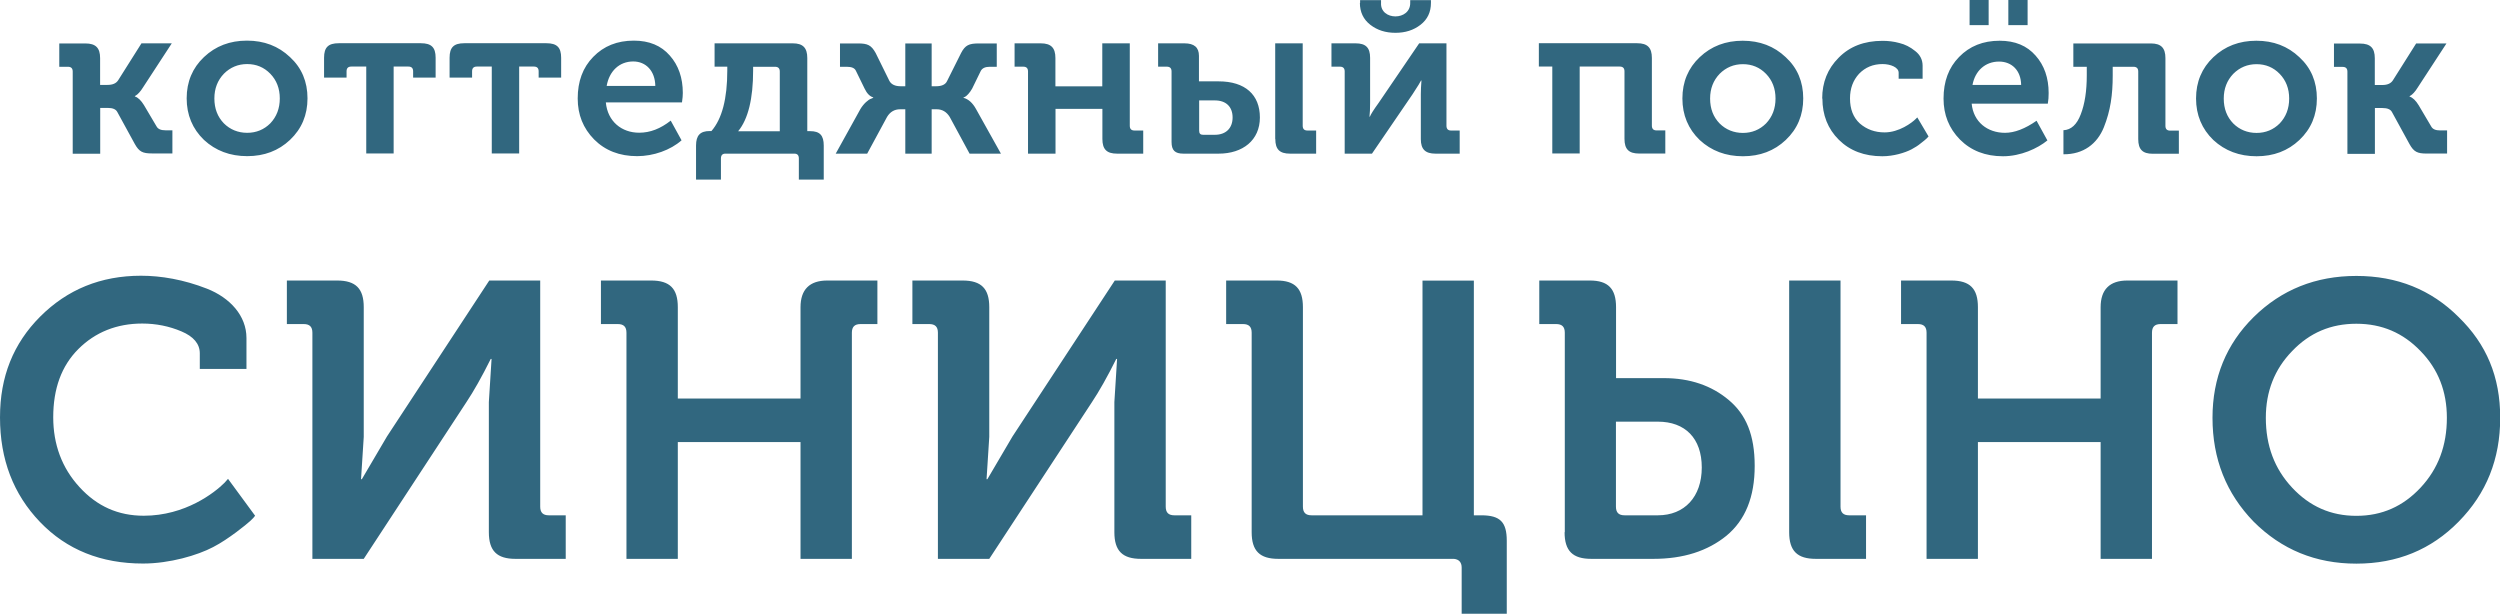
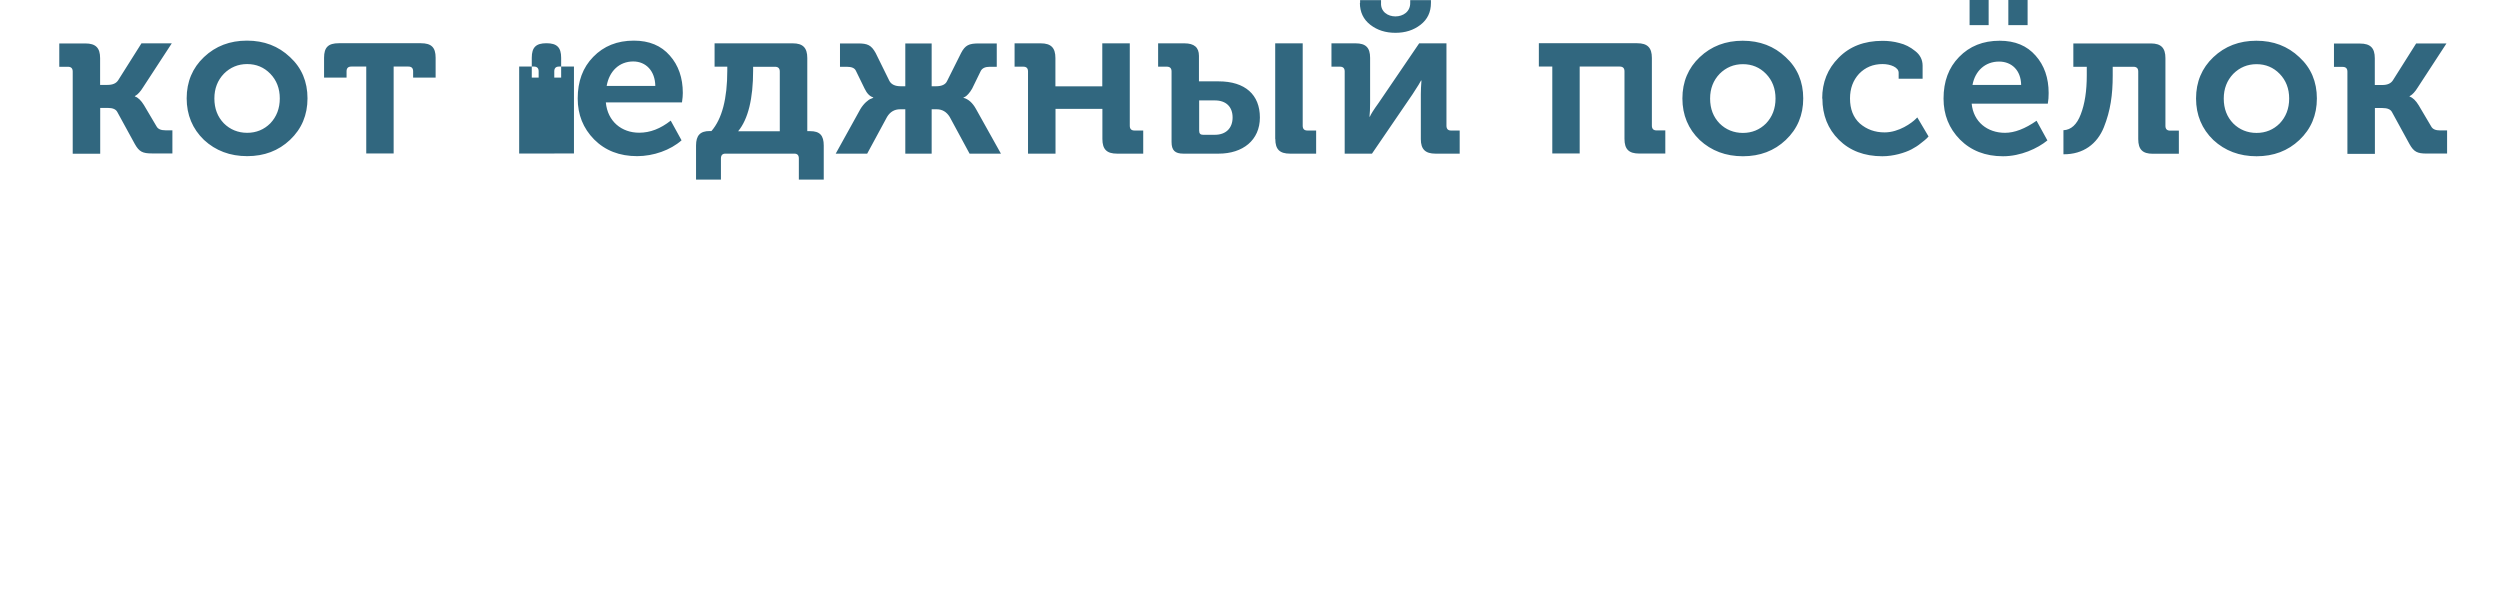
<svg xmlns="http://www.w3.org/2000/svg" id="uuid-19cd3db8-efb9-437c-835c-572975982dea" width="240" height="58.92" viewBox="0 0 240 58.92">
  <g id="uuid-515ffe63-585f-4bce-847b-79d07bc28e2c">
-     <path d="m9.62,14.74v-4.38h.73c.46,0,.77.12.91.39l1.68,3.07c.42.75.75.91,1.66.91h1.95v-2.22h-.66c-.44,0-.73-.12-.87-.39l-1.2-2.03c-.27-.44-.56-.73-.87-.83v-.04l.1-.06c.15-.08.44-.37.68-.77l2.76-4.23h-2.91l-2.24,3.55c-.19.29-.52.44-1.02.44h-.71v-2.57c0-.98-.42-1.41-1.41-1.41h-2.51v2.24h.83c.31,0,.46.15.46.46v7.89h2.64Zm14.11.25c1.64,0,3.01-.52,4.11-1.56,1.12-1.06,1.68-2.39,1.68-3.99s-.56-2.93-1.68-3.96c-1.12-1.06-2.49-1.58-4.13-1.58s-3.01.52-4.13,1.58c-1.1,1.04-1.66,2.37-1.66,3.96s.56,2.93,1.66,3.99c1.12,1.04,2.51,1.56,4.15,1.56Zm-3.15-5.54c0-.95.31-1.74.91-2.37.62-.62,1.37-.93,2.24-.93s1.62.31,2.22.93.91,1.41.91,2.37-.31,1.76-.91,2.39c-.6.6-1.35.91-2.22.91s-1.64-.31-2.24-.91c-.6-.62-.91-1.41-.91-2.39Zm17.21,5.29V6.39h1.41c.31,0,.46.15.46.46v.6h2.16v-1.91c0-1-.42-1.39-1.41-1.39h-7.89c-1,0-1.41.39-1.41,1.39v1.91h2.16v-.6c0-.31.15-.46.46-.46h1.43v8.34h2.64Zm12.05,0V6.39h1.41c.31,0,.46.15.46.46v.6h2.16v-1.91c0-1-.42-1.39-1.41-1.39h-7.89c-1,0-1.41.39-1.41,1.39v1.91h2.16v-.6c0-.31.15-.46.46-.46h1.43v8.34h2.64Zm5.62-5.29c0,1.56.52,2.86,1.58,3.94,1.06,1.06,2.43,1.6,4.13,1.6,1.56,0,3.2-.58,4.26-1.52l-1.04-1.89c-.98.77-1.97,1.16-3.03,1.16-1.68,0-3.03-1.08-3.2-2.91h7.31c.06-.39.08-.68.08-.91,0-1.45-.42-2.66-1.25-3.59-.83-.95-1.97-1.43-3.45-1.43-1.6,0-2.89.52-3.9,1.56-1,1.02-1.49,2.35-1.49,3.99Zm2.78-1.2c.25-1.43,1.22-2.35,2.55-2.35,1.22,0,2.1.91,2.12,2.35h-4.67Zm8.58,8.99h2.39v-2.03c0-.31.15-.46.42-.46h6.64c.27,0,.42.15.42.46v2.03h2.39v-3.26c0-.98-.37-1.39-1.31-1.39h-.27v-7.02c0-.98-.42-1.41-1.39-1.41h-7.51v2.24h1.22v.37c0,2.7-.5,4.63-1.52,5.81h-.17c-.91,0-1.31.42-1.31,1.39v3.26Zm4.05-4.65c.95-1.16,1.43-3.11,1.43-5.83v-.35h2.1c.31,0,.46.15.46.46v5.73h-3.99Zm12.38,2.16l1.91-3.53c.29-.48.71-.73,1.25-.73h.5v4.26h2.53v-4.26h.48c.54,0,.95.25,1.25.73l1.91,3.53h3.01l-2.39-4.28c-.33-.6-.73-.95-1.2-1.08v-.04l.12-.04c.17-.08.48-.39.71-.81l.83-1.7c.15-.27.44-.39.87-.39h.66v-2.24h-1.74c-.93,0-1.29.17-1.68.91l-1.35,2.7c-.15.33-.5.5-1.06.5h-.42v-4.11h-2.53v4.11h-.44c-.54,0-.89-.17-1.08-.5l-1.33-2.7c-.42-.75-.77-.91-1.68-.91h-1.74v2.24h.64c.48,0,.77.12.89.39l.83,1.7c.23.48.5.75.83.85v.04l-.19.08c-.27.08-.73.48-1.04,1l-2.37,4.28h3.01Zm18.08,0v-4.3h4.5v2.89c0,1,.42,1.41,1.41,1.41h2.51v-2.22h-.83c-.31,0-.46-.15-.46-.46v-7.91h-2.64v4.13h-4.5v-2.72c0-.98-.42-1.41-1.41-1.41h-2.51v2.24h.83c.31,0,.46.15.46.46v7.89h2.64Zm21.1-1.41c0,1,.42,1.41,1.41,1.41h2.51v-2.22h-.83c-.31,0-.46-.15-.46-.46v-7.91h-2.64v9.17Zm-9.96.29c0,.81.33,1.12,1.14,1.12h3.38c2.32,0,3.96-1.29,3.96-3.47s-1.41-3.47-3.96-3.47h-1.89v-2.45c0-.81-.46-1.2-1.39-1.2h-2.53v2.24h.83c.31,0,.46.15.46.46v6.77Zm2.64-3.99h1.52c1.08,0,1.7.62,1.7,1.64s-.64,1.66-1.7,1.66h-1.14c-.25,0-.37-.12-.37-.39v-2.91Zm16.6,5.11l3.9-5.71c.5-.77.77-1.2.81-1.31h.04c-.04.5-.06.93-.06,1.31v4.32c0,.98.44,1.39,1.41,1.39h2.32v-2.22h-.83c-.29,0-.44-.15-.44-.46v-7.91h-2.62l-3.9,5.73c-.48.66-.75,1.1-.83,1.31h-.04c.04-.33.06-.77.06-1.31v-4.34c0-.98-.42-1.39-1.39-1.39h-2.32v2.24h.81c.31,0,.46.15.46.46v7.89h2.62Zm-1.16-14.47c0,.87.33,1.58,1,2.1s1.47.77,2.41.77,1.74-.25,2.41-.77,1-1.22,1-2.1v-.27h-1.99v.25c.04,1.76-2.89,1.74-2.8.02v-.27h-2.01v.27Zm21.1,14.47V6.39h3.84c.31,0,.46.15.46.46v6.48c0,1,.42,1.41,1.41,1.41h2.51v-2.22h-.83c-.31,0-.46-.15-.46-.46v-6.5c0-.98-.42-1.41-1.41-1.41h-9.44v2.24h1.29v8.34h2.64Zm15.67.25c1.64,0,3.01-.52,4.11-1.56,1.12-1.06,1.68-2.39,1.68-3.99s-.56-2.93-1.68-3.96c-1.12-1.06-2.49-1.58-4.13-1.58s-3.01.52-4.13,1.58c-1.1,1.04-1.66,2.37-1.66,3.96s.56,2.93,1.66,3.99c1.12,1.04,2.51,1.56,4.15,1.56Zm-3.15-5.54c0-.95.31-1.74.91-2.37.62-.62,1.37-.93,2.24-.93s1.62.31,2.22.93.91,1.41.91,2.37-.31,1.76-.91,2.39c-.6.6-1.35.91-2.22.91s-1.64-.31-2.24-.91c-.6-.62-.91-1.41-.91-2.39Zm10.78,0c0,1.58.52,2.91,1.58,3.96s2.45,1.58,4.17,1.58c1.08,0,2.16-.33,2.8-.66.31-.17.62-.35.89-.58.58-.44.66-.56.75-.66l-1.08-1.83-.15.15c-.37.37-1.6,1.29-2.99,1.29-.93,0-1.72-.29-2.37-.85-.64-.58-.95-1.39-.95-2.41,0-.95.29-1.74.87-2.37.6-.62,1.35-.93,2.26-.93.75,0,1.54.31,1.54.83v.58h2.3v-1.25c0-.56-.23-1.04-.71-1.41-.48-.39-.98-.64-1.52-.77-.54-.15-1.08-.21-1.62-.21-1.76,0-3.15.54-4.21,1.62-1.06,1.06-1.58,2.37-1.58,3.92Zm11.63,0c0,1.56.52,2.86,1.58,3.94,1.06,1.06,2.43,1.6,4.13,1.6s3.32-.75,4.26-1.52l-1.04-1.89c-1.1.77-2.12,1.16-3.03,1.16-1.68,0-3.03-1.04-3.2-2.8h7.31c.06-.33.08-.66.08-1.02,0-1.45-.42-2.66-1.25-3.59-.83-.95-1.97-1.43-3.45-1.43-1.6,0-2.89.52-3.9,1.56-1,1.02-1.49,2.35-1.49,3.99Zm2.78-1.31c.25-1.35,1.22-2.24,2.55-2.24,1.22,0,2.1.85,2.12,2.24h-4.67Zm5.29-5.73V0h-1.85v2.41h1.85Zm-3.74,0V0h-1.83v2.41h1.83Zm7.18,12.39c1.91.02,3.24-1,3.88-2.59.64-1.6.85-3.13.85-4.98v-.83h1.99c.31,0,.46.15.46.46v6.48c0,1,.42,1.41,1.39,1.41h2.51v-2.22h-.83c-.31,0-.46-.15-.46-.46v-6.5c0-.98-.42-1.41-1.39-1.41h-7.45v2.24h1.29v.81c0,1.52-.19,2.76-.58,3.76-.37.98-.93,1.49-1.66,1.52v2.32Zm18.54.19c1.64,0,3.01-.52,4.11-1.56,1.12-1.06,1.68-2.39,1.68-3.99s-.56-2.93-1.68-3.96c-1.12-1.06-2.49-1.58-4.13-1.58s-3.01.52-4.13,1.58c-1.1,1.04-1.66,2.37-1.66,3.96s.56,2.93,1.66,3.99c1.12,1.04,2.51,1.56,4.15,1.56Zm-3.15-5.54c0-.95.31-1.74.91-2.37.62-.62,1.37-.93,2.24-.93s1.62.31,2.22.93.91,1.41.91,2.37-.31,1.76-.91,2.39c-.6.6-1.35.91-2.22.91s-1.64-.31-2.24-.91c-.6-.62-.91-1.41-.91-2.39Zm14.51,5.29v-4.38h.73c.46,0,.77.12.91.39l1.68,3.07c.42.75.75.91,1.66.91h1.95v-2.22h-.66c-.44,0-.73-.12-.87-.39l-1.2-2.03c-.27-.44-.56-.73-.87-.83v-.04l.1-.06c.15-.08.44-.37.68-.77l2.76-4.23h-2.91l-2.24,3.55c-.19.29-.52.44-1.02.44h-.71v-2.57c0-.98-.42-1.41-1.41-1.41h-2.51v2.24h.83c.31,0,.46.15.46.46v7.89h2.64Z" style="fill:#31677f; stroke-width:0px;" />
-     <path d="m0,40.07c0,4.03,1.28,7.37,3.84,10.04,2.56,2.67,5.87,3.99,9.89,3.99,2.56,0,5.23-.79,6.73-1.58.79-.41,1.5-.9,2.22-1.43,1.39-1.05,1.62-1.32,1.81-1.58l-2.6-3.54-.34.38c-.94.94-3.76,3.16-7.75,3.16-2.45,0-4.48-.9-6.17-2.75-1.69-1.84-2.52-4.1-2.52-6.7,0-2.75.79-4.93,2.41-6.55,1.62-1.62,3.69-2.45,6.13-2.45,1.35,0,2.6.26,3.76.75,1.17.49,1.77,1.2,1.77,2.11v1.5h4.48v-2.97c0-2.14-1.58-3.87-3.8-4.74-2.22-.87-4.4-1.24-6.32-1.24-3.87,0-7.07,1.32-9.67,3.91-2.6,2.6-3.87,5.79-3.87,9.67Zm34.92,13.58l9.86-15.05c.68-1.02,1.47-2.41,2.33-4.14h.08l-.26,4.14v12.49c0,1.81.79,2.56,2.56,2.56h4.82v-4.18h-1.62c-.56,0-.83-.26-.83-.83v-21.71h-4.89l-9.82,14.97-2.41,4.1h-.08l.26-4.06v-12.45c0-1.77-.75-2.56-2.56-2.56h-4.82v4.18h1.62c.56,0,.83.26.83.83v21.71h4.93Zm30.15,0v-11.21h11.78v11.21h4.93v-21.71c0-.56.26-.83.83-.83h1.62v-4.18h-4.82c-1.69,0-2.56.87-2.56,2.56v8.77h-11.78v-8.77c0-1.77-.75-2.56-2.56-2.56h-4.82v4.18h1.62c.56,0,.83.26.83.83v21.71h4.93Zm29.9,0l9.86-15.05c.68-1.02,1.47-2.41,2.33-4.14h.08l-.26,4.14v12.49c0,1.81.79,2.56,2.56,2.56h4.82v-4.18h-1.62c-.56,0-.83-.26-.83-.83v-21.71h-4.89l-9.82,14.97-2.41,4.1h-.08l.26-4.06v-12.45c0-1.77-.75-2.56-2.56-2.56h-4.82v4.18h1.62c.56,0,.83.26.83.83v21.71h4.93Zm25.19-2.56c0,1.81.79,2.56,2.56,2.56h16.85c.49.04.75.34.75.83v4.44h4.33v-7c0-1.81-.64-2.45-2.45-2.45h-.71v-22.53h-4.93v22.53h-10.65c-.56,0-.83-.26-.83-.83v-19.15c0-1.77-.75-2.56-2.52-2.56h-4.85v4.18h1.62c.56,0,.83.26.83.83v19.15Zm51.6,0c0,1.81.79,2.56,2.56,2.56h4.82v-4.18h-1.62c-.56,0-.83-.26-.83-.83v-21.71h-4.93v24.15Zm-21.56,0c0,1.81.79,2.56,2.56,2.56h5.98c2.86,0,5.19-.75,7-2.22,1.81-1.5,2.71-3.72,2.71-6.7s-.83-4.93-2.48-6.32-3.72-2.11-6.24-2.11h-4.59v-6.81c0-1.77-.75-2.56-2.52-2.56h-4.85v4.18h1.62c.56,0,.83.26.83.83v19.15Zm4.93-10.61h4.03c2.6,0,4.21,1.58,4.21,4.4s-1.66,4.59-4.21,4.59h-3.2c-.56,0-.83-.26-.83-.83v-8.16Zm34.75,13.17v-11.21h11.78v11.21h4.93v-21.71c0-.56.26-.83.83-.83h1.62v-4.18h-4.82c-1.69,0-2.56.87-2.56,2.56v8.77h-11.78v-8.77c0-1.77-.75-2.56-2.56-2.56h-4.82v4.18h1.62c.56,0,.83.26.83.83v21.71h4.93Zm22.52-13.54c0,3.95,1.32,7.26,3.95,9.97,2.67,2.67,5.94,4.03,9.86,4.03s7.19-1.35,9.82-4.03c2.67-2.71,3.99-6.02,3.99-9.97s-1.32-7.07-3.99-9.67c-2.63-2.63-5.91-3.95-9.82-3.95s-7.19,1.32-9.86,3.95c-2.63,2.6-3.95,5.83-3.95,9.67Zm5.12,0c0-2.52.83-4.66,2.52-6.4,1.69-1.77,3.72-2.63,6.17-2.63s4.48.87,6.17,2.63c1.69,1.73,2.52,3.87,2.52,6.4,0,2.67-.83,4.89-2.52,6.7-1.69,1.81-3.72,2.71-6.17,2.71s-4.48-.9-6.17-2.71c-1.69-1.81-2.52-4.03-2.52-6.7Z" style="fill:#31677f; stroke-width:0px;" />
+     <path d="m9.62,14.74v-4.38h.73c.46,0,.77.12.91.39l1.68,3.07c.42.75.75.91,1.66.91h1.95v-2.22h-.66c-.44,0-.73-.12-.87-.39l-1.2-2.03c-.27-.44-.56-.73-.87-.83v-.04l.1-.06c.15-.08.44-.37.68-.77l2.76-4.23h-2.91l-2.24,3.55c-.19.29-.52.44-1.02.44h-.71v-2.57c0-.98-.42-1.41-1.41-1.41h-2.51v2.24h.83c.31,0,.46.15.46.46v7.89h2.64Zm14.11.25c1.64,0,3.01-.52,4.11-1.56,1.12-1.06,1.68-2.39,1.68-3.99s-.56-2.93-1.68-3.96c-1.12-1.06-2.49-1.58-4.13-1.58s-3.01.52-4.13,1.58c-1.1,1.04-1.66,2.37-1.66,3.96s.56,2.93,1.66,3.99c1.12,1.04,2.51,1.56,4.15,1.56Zm-3.15-5.54c0-.95.31-1.74.91-2.37.62-.62,1.37-.93,2.24-.93s1.62.31,2.22.93.91,1.41.91,2.37-.31,1.76-.91,2.39c-.6.6-1.35.91-2.22.91s-1.64-.31-2.24-.91c-.6-.62-.91-1.41-.91-2.39Zm17.21,5.29V6.39h1.41c.31,0,.46.15.46.46v.6h2.16v-1.91c0-1-.42-1.39-1.41-1.39h-7.89c-1,0-1.41.39-1.41,1.39v1.91h2.16v-.6c0-.31.15-.46.46-.46h1.43v8.34h2.64Zm12.05,0V6.39h1.41c.31,0,.46.15.46.46v.6h2.16v-1.91c0-1-.42-1.39-1.41-1.39c-1,0-1.41.39-1.41,1.39v1.91h2.16v-.6c0-.31.15-.46.46-.46h1.43v8.34h2.64Zm5.62-5.29c0,1.56.52,2.86,1.58,3.94,1.06,1.06,2.43,1.6,4.13,1.6,1.56,0,3.2-.58,4.26-1.52l-1.04-1.89c-.98.77-1.97,1.16-3.03,1.16-1.68,0-3.03-1.08-3.2-2.91h7.31c.06-.39.08-.68.08-.91,0-1.45-.42-2.66-1.25-3.59-.83-.95-1.97-1.43-3.45-1.43-1.6,0-2.89.52-3.9,1.56-1,1.02-1.49,2.35-1.49,3.99Zm2.78-1.2c.25-1.43,1.22-2.35,2.55-2.35,1.22,0,2.1.91,2.12,2.35h-4.67Zm8.58,8.99h2.39v-2.03c0-.31.15-.46.42-.46h6.64c.27,0,.42.15.42.46v2.03h2.39v-3.26c0-.98-.37-1.39-1.31-1.39h-.27v-7.02c0-.98-.42-1.41-1.39-1.41h-7.51v2.24h1.22v.37c0,2.7-.5,4.63-1.52,5.81h-.17c-.91,0-1.31.42-1.31,1.39v3.26Zm4.05-4.65c.95-1.16,1.43-3.11,1.43-5.83v-.35h2.1c.31,0,.46.15.46.46v5.73h-3.99Zm12.38,2.16l1.91-3.53c.29-.48.71-.73,1.25-.73h.5v4.26h2.53v-4.26h.48c.54,0,.95.25,1.25.73l1.91,3.53h3.01l-2.39-4.28c-.33-.6-.73-.95-1.2-1.08v-.04l.12-.04c.17-.08.48-.39.71-.81l.83-1.7c.15-.27.44-.39.87-.39h.66v-2.24h-1.74c-.93,0-1.29.17-1.68.91l-1.35,2.7c-.15.33-.5.5-1.06.5h-.42v-4.11h-2.53v4.11h-.44c-.54,0-.89-.17-1.08-.5l-1.33-2.7c-.42-.75-.77-.91-1.68-.91h-1.74v2.24h.64c.48,0,.77.12.89.39l.83,1.7c.23.48.5.75.83.85v.04l-.19.08c-.27.08-.73.48-1.04,1l-2.37,4.28h3.01Zm18.08,0v-4.3h4.5v2.89c0,1,.42,1.41,1.41,1.41h2.51v-2.22h-.83c-.31,0-.46-.15-.46-.46v-7.91h-2.64v4.13h-4.5v-2.72c0-.98-.42-1.41-1.41-1.41h-2.51v2.24h.83c.31,0,.46.15.46.46v7.89h2.64Zm21.1-1.41c0,1,.42,1.41,1.41,1.41h2.51v-2.22h-.83c-.31,0-.46-.15-.46-.46v-7.91h-2.64v9.17Zm-9.96.29c0,.81.33,1.12,1.14,1.12h3.38c2.32,0,3.96-1.29,3.96-3.47s-1.41-3.47-3.96-3.47h-1.89v-2.45c0-.81-.46-1.2-1.39-1.2h-2.53v2.24h.83c.31,0,.46.15.46.46v6.77Zm2.64-3.99h1.52c1.08,0,1.7.62,1.7,1.64s-.64,1.66-1.7,1.66h-1.14c-.25,0-.37-.12-.37-.39v-2.91Zm16.6,5.11l3.9-5.71c.5-.77.77-1.2.81-1.31h.04c-.04.5-.06.93-.06,1.31v4.32c0,.98.44,1.39,1.41,1.39h2.32v-2.22h-.83c-.29,0-.44-.15-.44-.46v-7.91h-2.62l-3.9,5.73c-.48.66-.75,1.1-.83,1.31h-.04c.04-.33.06-.77.06-1.31v-4.34c0-.98-.42-1.39-1.39-1.39h-2.32v2.24h.81c.31,0,.46.15.46.46v7.89h2.62Zm-1.16-14.47c0,.87.33,1.58,1,2.1s1.47.77,2.41.77,1.74-.25,2.41-.77,1-1.22,1-2.1v-.27h-1.99v.25c.04,1.76-2.89,1.74-2.8.02v-.27h-2.01v.27Zm21.1,14.47V6.39h3.84c.31,0,.46.15.46.46v6.48c0,1,.42,1.41,1.41,1.41h2.51v-2.22h-.83c-.31,0-.46-.15-.46-.46v-6.5c0-.98-.42-1.41-1.41-1.41h-9.44v2.24h1.29v8.34h2.64Zm15.67.25c1.64,0,3.01-.52,4.11-1.56,1.12-1.06,1.68-2.39,1.68-3.99s-.56-2.93-1.68-3.96c-1.12-1.06-2.49-1.58-4.13-1.58s-3.01.52-4.13,1.58c-1.1,1.04-1.66,2.37-1.66,3.96s.56,2.93,1.66,3.99c1.12,1.04,2.51,1.56,4.15,1.56Zm-3.15-5.54c0-.95.31-1.74.91-2.37.62-.62,1.37-.93,2.24-.93s1.62.31,2.22.93.91,1.41.91,2.37-.31,1.76-.91,2.39c-.6.6-1.35.91-2.22.91s-1.64-.31-2.24-.91c-.6-.62-.91-1.41-.91-2.39Zm10.78,0c0,1.58.52,2.91,1.58,3.96s2.45,1.58,4.17,1.58c1.08,0,2.16-.33,2.8-.66.31-.17.62-.35.89-.58.58-.44.66-.56.75-.66l-1.08-1.83-.15.15c-.37.37-1.6,1.29-2.99,1.29-.93,0-1.72-.29-2.37-.85-.64-.58-.95-1.39-.95-2.41,0-.95.29-1.74.87-2.37.6-.62,1.35-.93,2.26-.93.75,0,1.54.31,1.54.83v.58h2.3v-1.25c0-.56-.23-1.04-.71-1.41-.48-.39-.98-.64-1.52-.77-.54-.15-1.08-.21-1.62-.21-1.76,0-3.15.54-4.21,1.62-1.06,1.06-1.58,2.37-1.58,3.92Zm11.63,0c0,1.56.52,2.86,1.58,3.94,1.06,1.06,2.43,1.6,4.13,1.6s3.32-.75,4.26-1.52l-1.04-1.89c-1.1.77-2.12,1.16-3.03,1.16-1.68,0-3.03-1.04-3.2-2.8h7.31c.06-.33.08-.66.08-1.02,0-1.45-.42-2.66-1.25-3.59-.83-.95-1.97-1.43-3.45-1.43-1.6,0-2.89.52-3.9,1.56-1,1.02-1.49,2.35-1.49,3.99Zm2.78-1.31c.25-1.35,1.22-2.24,2.55-2.24,1.22,0,2.1.85,2.12,2.24h-4.67Zm5.29-5.73V0h-1.85v2.41h1.85Zm-3.74,0V0h-1.83v2.41h1.83Zm7.18,12.39c1.91.02,3.24-1,3.88-2.59.64-1.6.85-3.13.85-4.98v-.83h1.99c.31,0,.46.15.46.46v6.48c0,1,.42,1.41,1.39,1.41h2.51v-2.22h-.83c-.31,0-.46-.15-.46-.46v-6.5c0-.98-.42-1.41-1.39-1.41h-7.45v2.24h1.29v.81c0,1.52-.19,2.76-.58,3.76-.37.98-.93,1.49-1.66,1.52v2.32Zm18.54.19c1.64,0,3.01-.52,4.11-1.56,1.12-1.06,1.68-2.39,1.68-3.99s-.56-2.93-1.68-3.96c-1.12-1.06-2.49-1.58-4.13-1.58s-3.01.52-4.13,1.58c-1.1,1.04-1.66,2.37-1.66,3.96s.56,2.93,1.66,3.99c1.12,1.04,2.51,1.56,4.15,1.56Zm-3.15-5.54c0-.95.31-1.74.91-2.37.62-.62,1.37-.93,2.24-.93s1.62.31,2.22.93.91,1.41.91,2.37-.31,1.76-.91,2.39c-.6.6-1.35.91-2.22.91s-1.64-.31-2.24-.91c-.6-.62-.91-1.41-.91-2.39Zm14.51,5.29v-4.38h.73c.46,0,.77.12.91.39l1.68,3.07c.42.75.75.91,1.66.91h1.95v-2.22h-.66c-.44,0-.73-.12-.87-.39l-1.2-2.03c-.27-.44-.56-.73-.87-.83v-.04l.1-.06c.15-.08.44-.37.68-.77l2.76-4.23h-2.91l-2.24,3.55c-.19.29-.52.44-1.02.44h-.71v-2.57c0-.98-.42-1.41-1.41-1.41h-2.51v2.24h.83c.31,0,.46.15.46.46v7.89h2.64Z" style="fill:#31677f; stroke-width:0px;" />
  </g>
</svg>